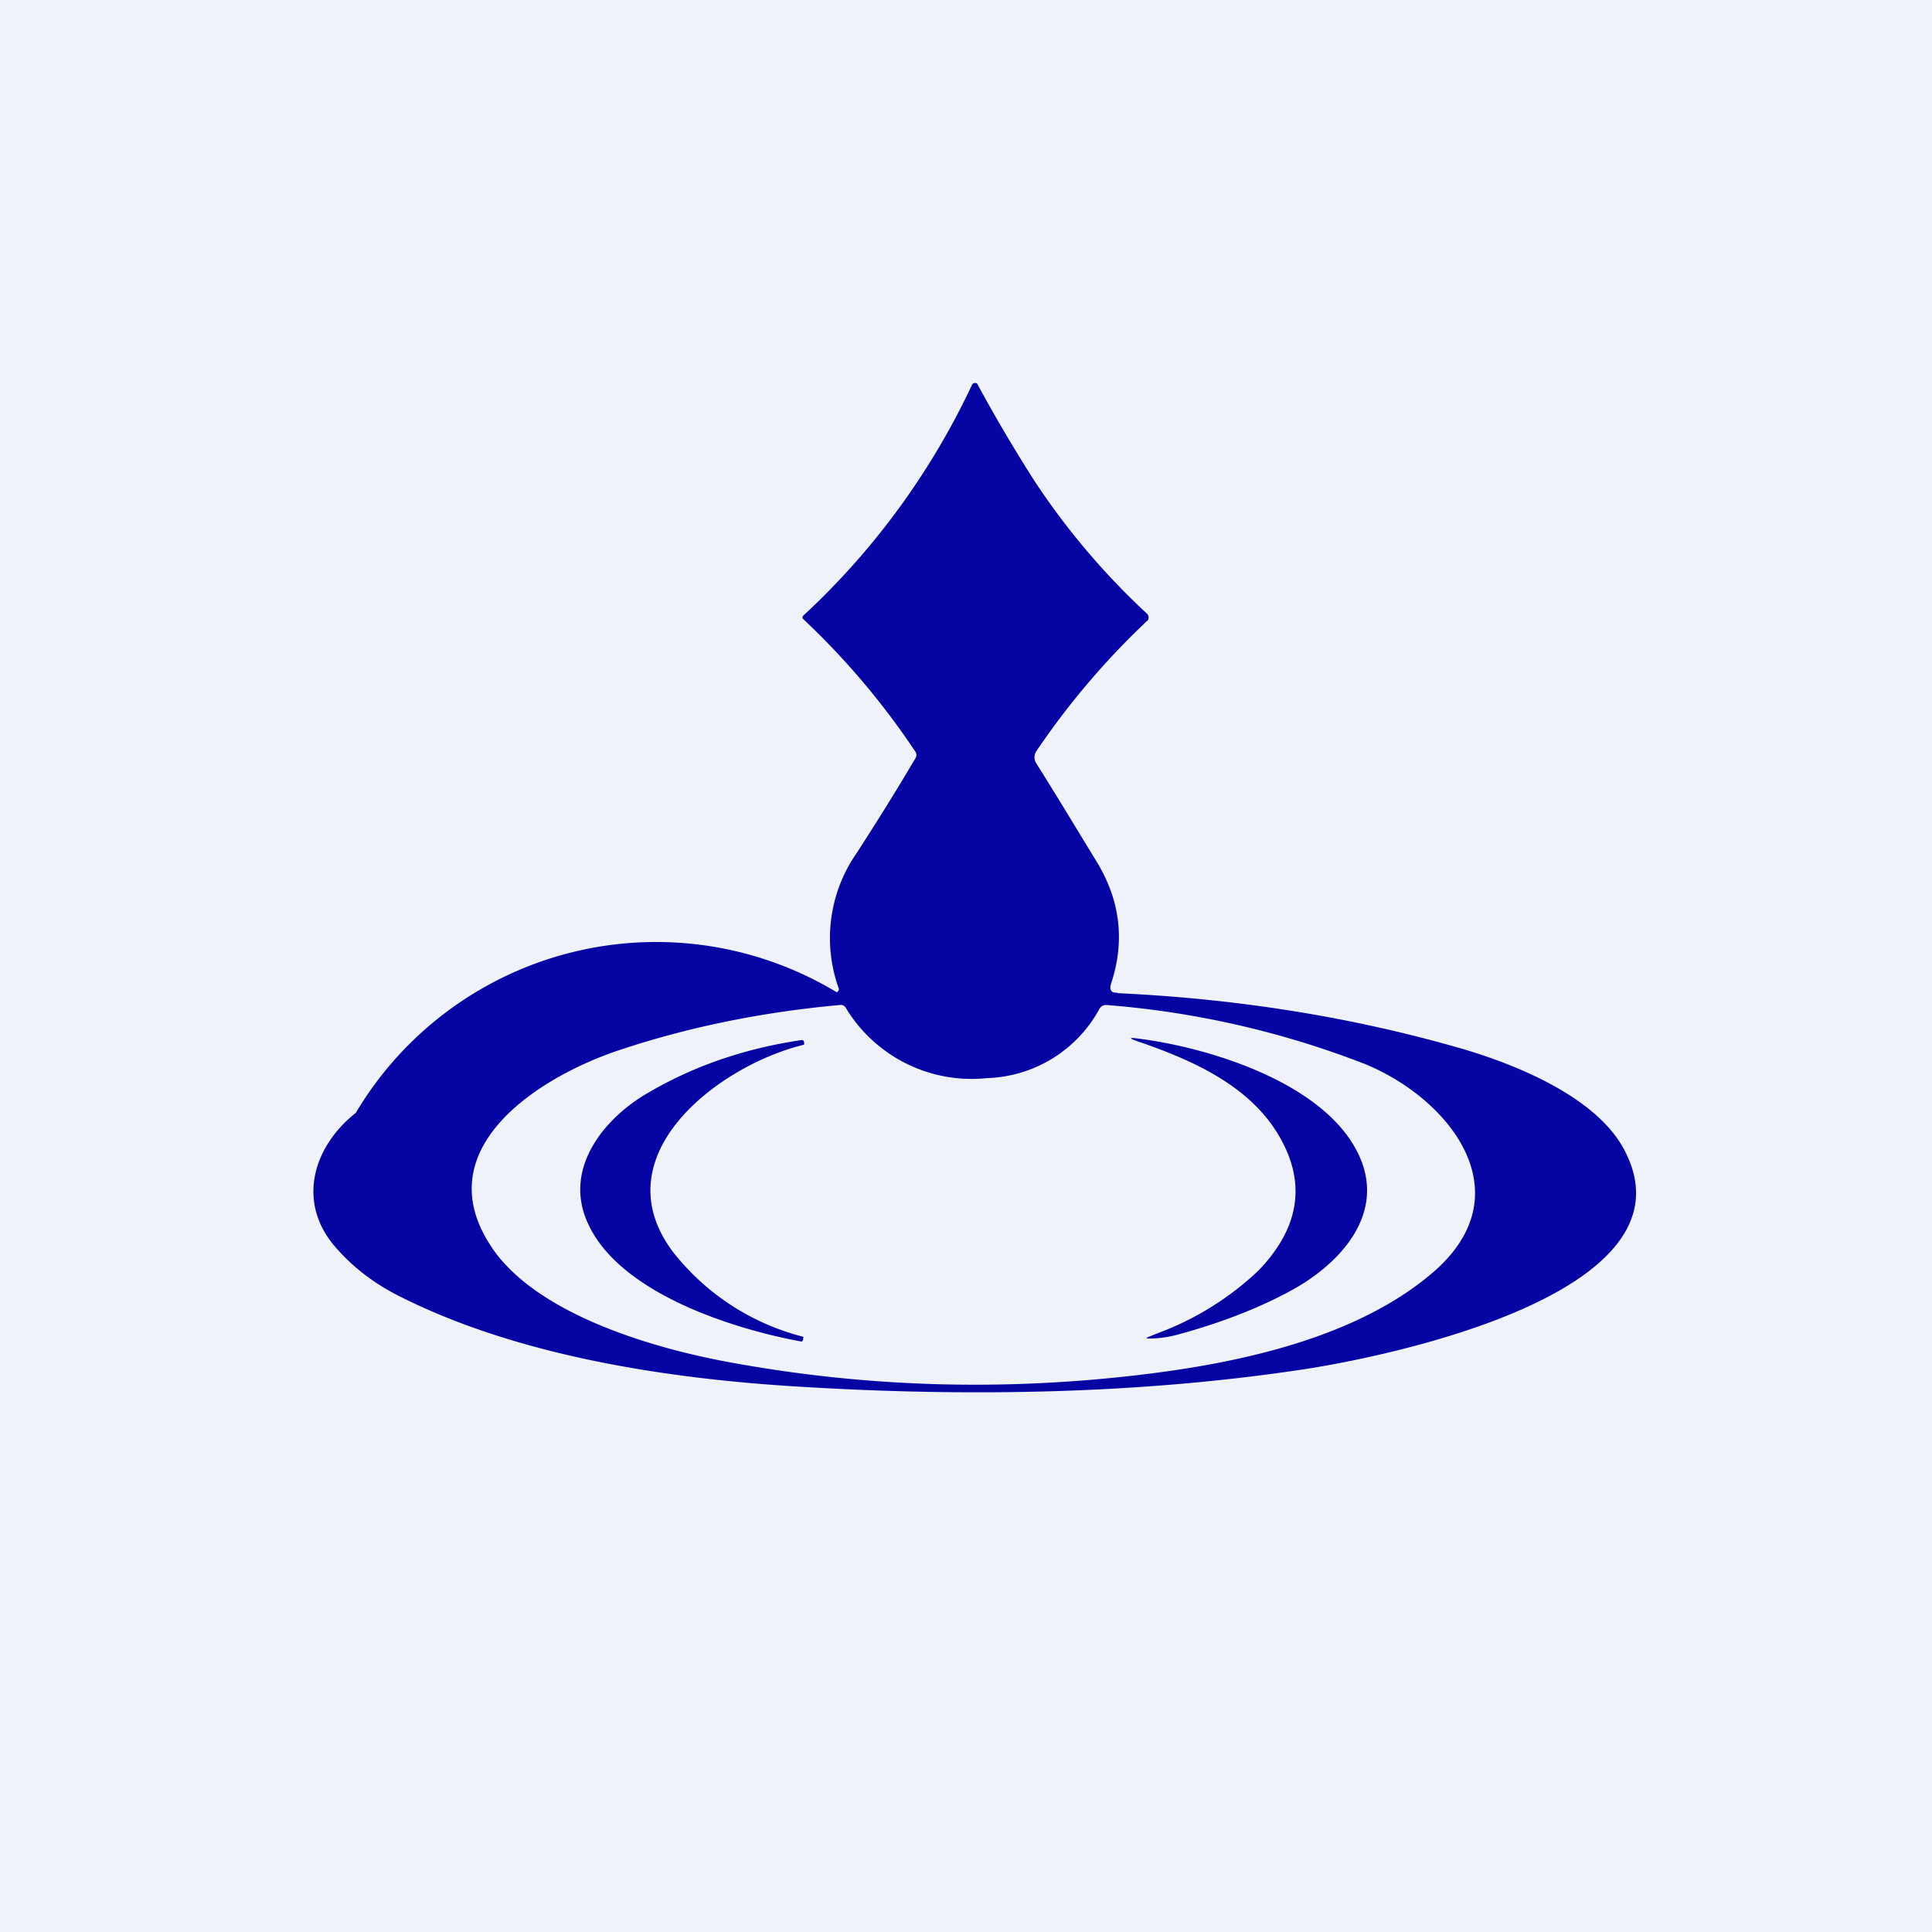
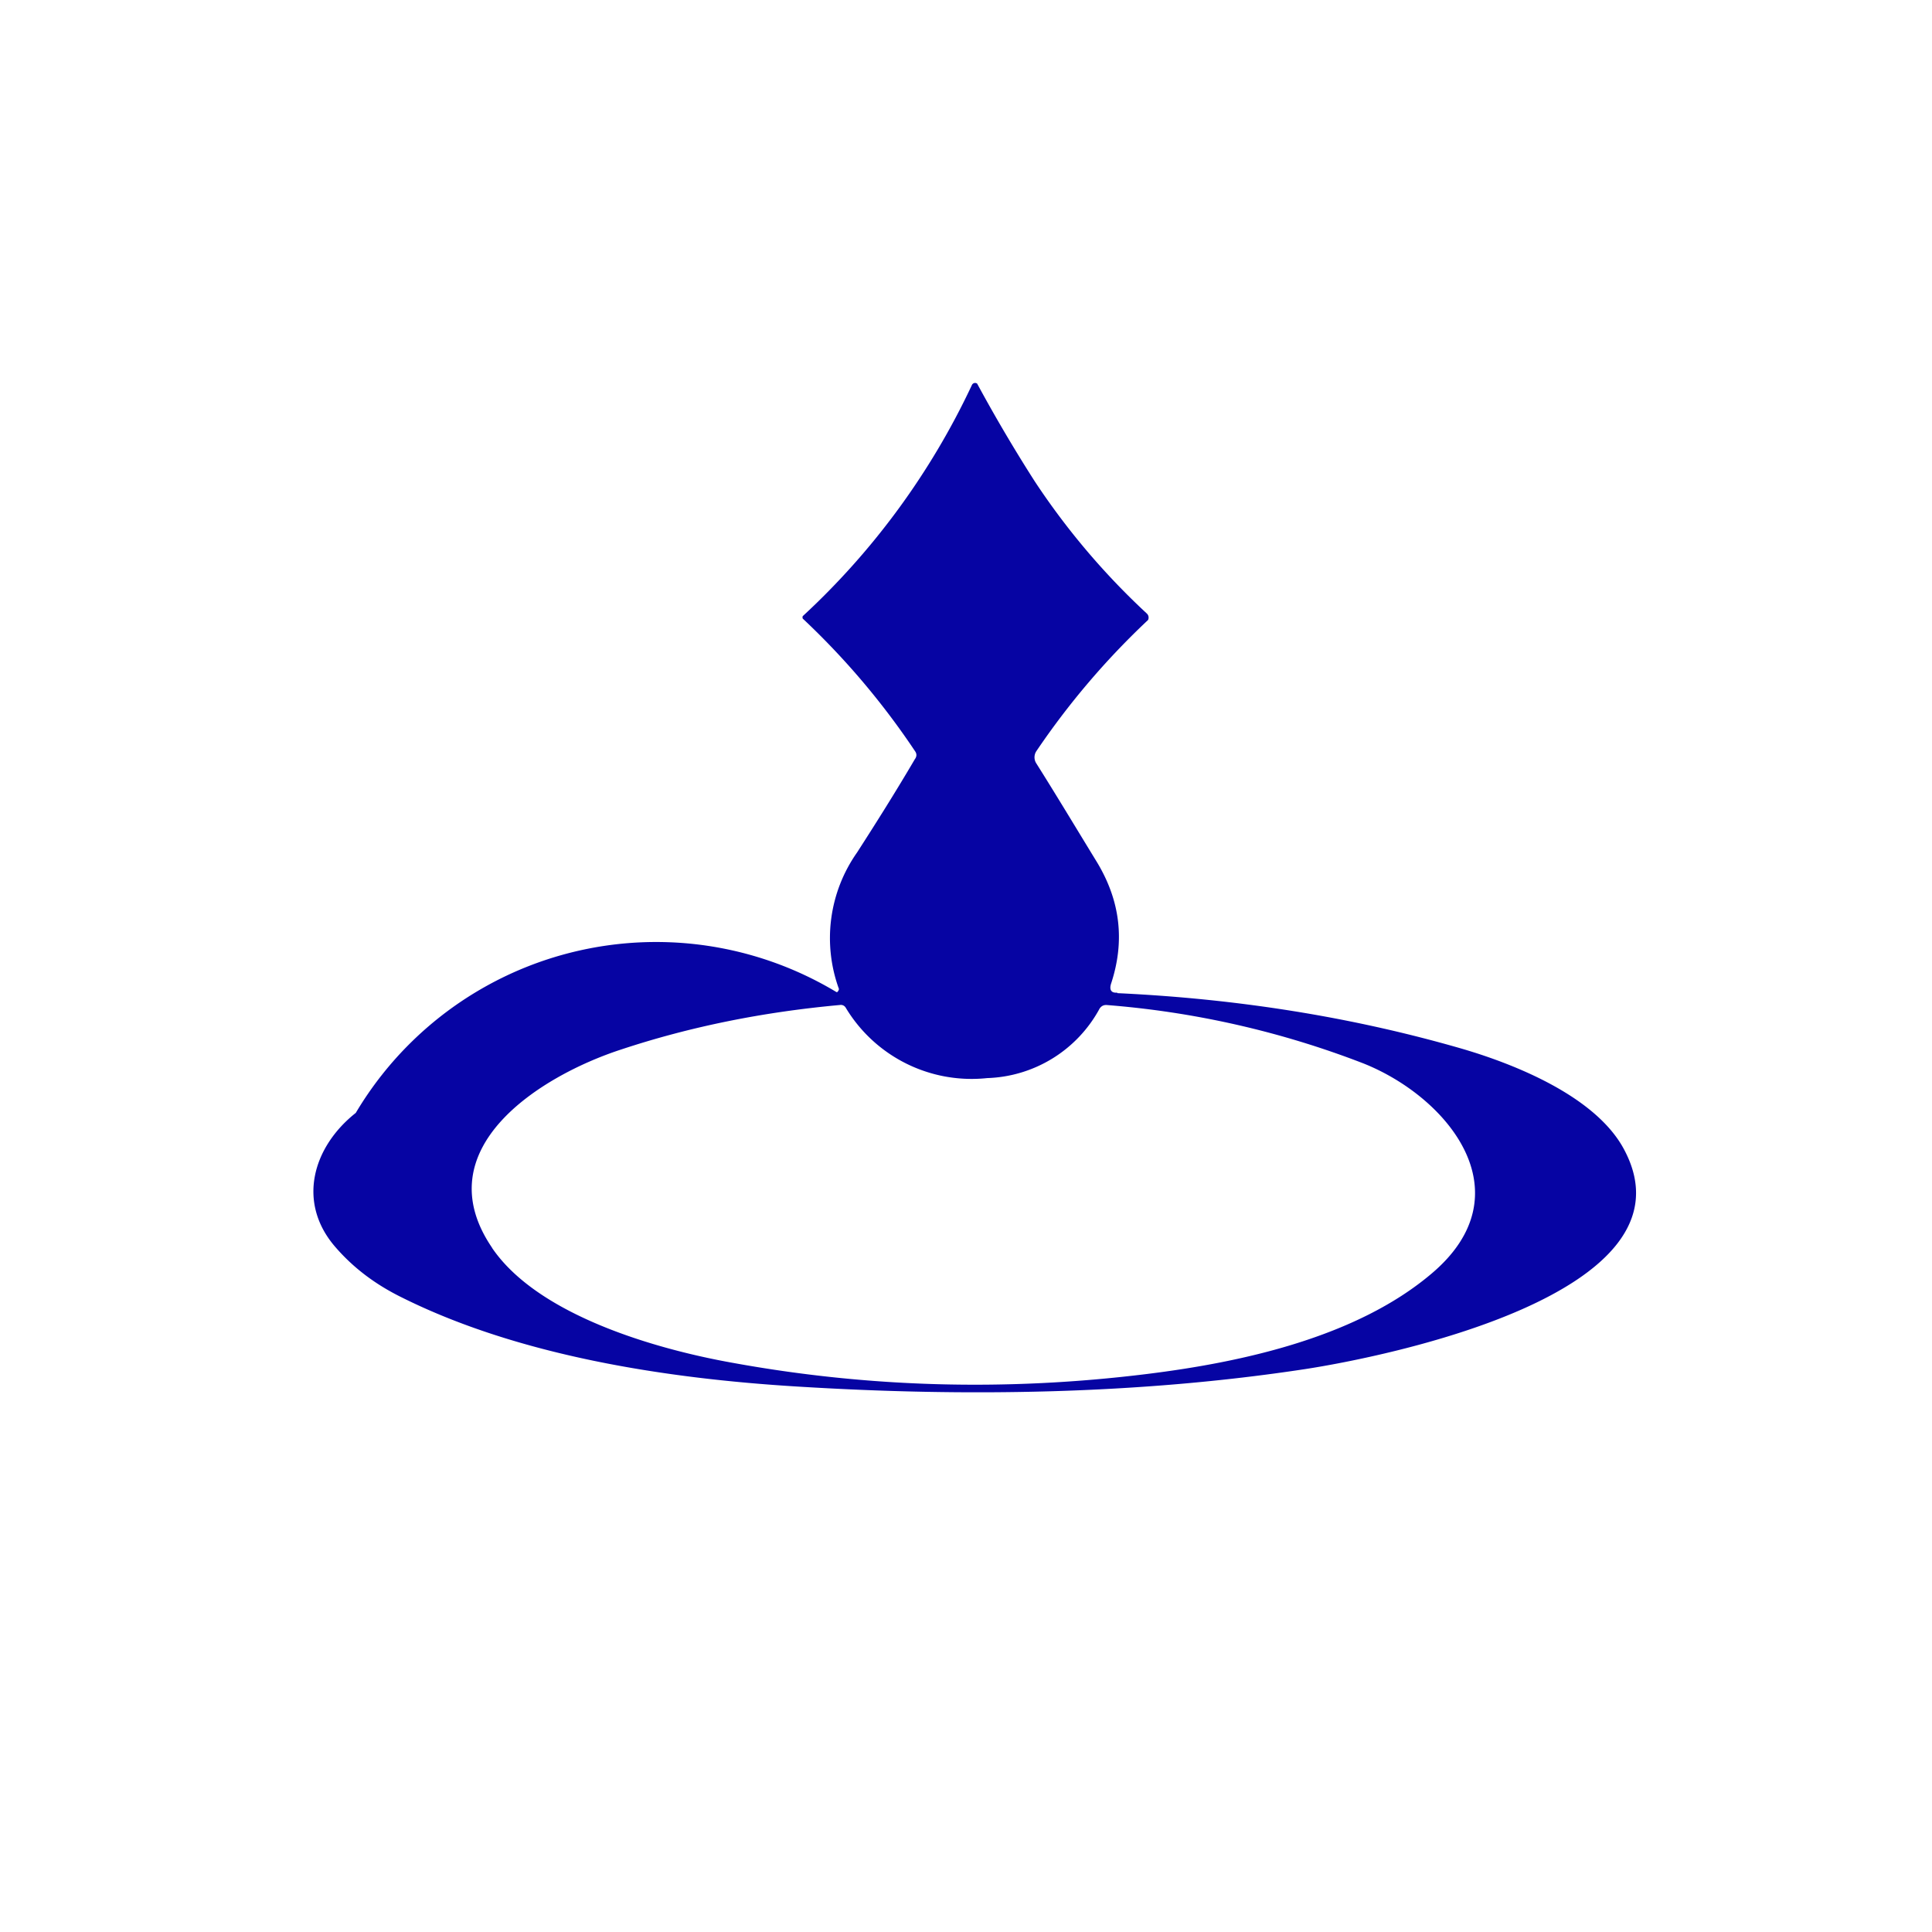
<svg xmlns="http://www.w3.org/2000/svg" viewBox="0 0 55.5 55.5">
-   <path d="M 0,0 H 55.5 V 55.5 H 0 Z" fill="rgb(239, 242, 248)" />
-   <path d="M 32.94,38.425 L 33.28,38.29 A 8.5,8.5 0 0,0 36.15,36.5 C 37.29,35.32 37.52,34.07 36.82,32.77 C 35.98,31.19 34.22,30.44 32.64,29.9 C 32.44,29.83 32.44,29.8 32.66,29.83 C 34.68,30.08 37.91,31.06 38.96,33.03 C 39.91,34.8 38.52,36.31 37.04,37.1 C 36.11,37.6 35.02,38.02 33.79,38.35 A 3.21,3.21 0 0,1 32.86,38.45 A 0.2,0.2 0 0,0 32.96,38.44 Z M 16.84,35.03 C 17.68,37.12 21.04,38.17 22.98,38.53 C 23.03,38.55 23.06,38.53 23.07,38.48 L 23.08,38.41 L 23.07,38.4 A 6.93,6.93 0 0,1 19.33,35.96 C 17.25,33.19 20.65,30.6 23.1,30.01 V 29.94 C 23.09,29.89 23.06,29.87 23.01,29.88 C 21.39,30.12 19.94,30.62 18.64,31.38 C 17.39,32.09 16.22,33.5 16.84,35.03 Z" fill="rgb(6, 4, 163)" />
  <path d="M 32.09,28.515 C 31.92,28.53 31.86,28.43 31.92,28.25 C 32.32,27.03 32.18,25.88 31.52,24.78 C 30.92,23.8 30.35,22.85 29.77,21.93 A 0.32,0.32 0 0,1 29.77,21.58 A 22.31,22.31 0 0,1 32.98,17.81 A 0.16,0.16 0 0,0 32.95,17.63 A 20.8,20.8 0 0,1 29.72,13.82 A 44.49,44.49 0 0,1 28.07,11.02 A 0.1,0.1 0 0,0 27.92,11.06 A 21.43,21.43 0 0,1 23.06,17.7 A 0.1,0.1 0 0,0 23.06,17.77 A 21.92,21.92 0 0,1 26.28,21.57 C 26.34,21.65 26.34,21.73 26.28,21.81 C 25.74,22.73 25.18,23.62 24.62,24.49 A 4.27,4.27 0 0,0 24.1,28.41 A 0.14,0.14 0 0,1 24.05,28.5 H 24.03 A 10.04,10.04 0 0,0 10.22,31.97 C 8.98,32.95 8.52,34.55 9.64,35.83 C 10.16,36.43 10.79,36.9 11.54,37.27 C 14.91,38.95 19.13,39.6 22.89,39.83 C 27.72,40.13 32.69,40.06 37.49,39.33 C 39.71,38.99 48.83,37.18 46.67,33.05 C 45.87,31.5 43.5,30.56 41.94,30.11 C 38.81,29.21 35.53,28.69 32.1,28.53 Z M 14.13,35.84 C 15.45,37.79 18.86,38.76 21.05,39.15 C 24.95,39.86 28.91,39.97 32.95,39.47 C 35.7,39.13 38.97,38.41 41.12,36.59 C 43.86,34.28 41.6,31.52 39.17,30.55 A 26.07,26.07 0 0,0 31.78,28.87 C 31.7,28.87 31.64,28.9 31.59,28.97 A 3.81,3.81 0 0,1 28.36,30.97 A 4.22,4.22 0 0,1 24.29,28.94 A 0.16,0.16 0 0,0 24.13,28.87 C 21.93,29.07 19.83,29.49 17.84,30.15 C 15.51,30.91 12.19,33 14.14,35.85 Z" fill="rgb(6, 4, 163)" fill-rule="evenodd" />
</svg>